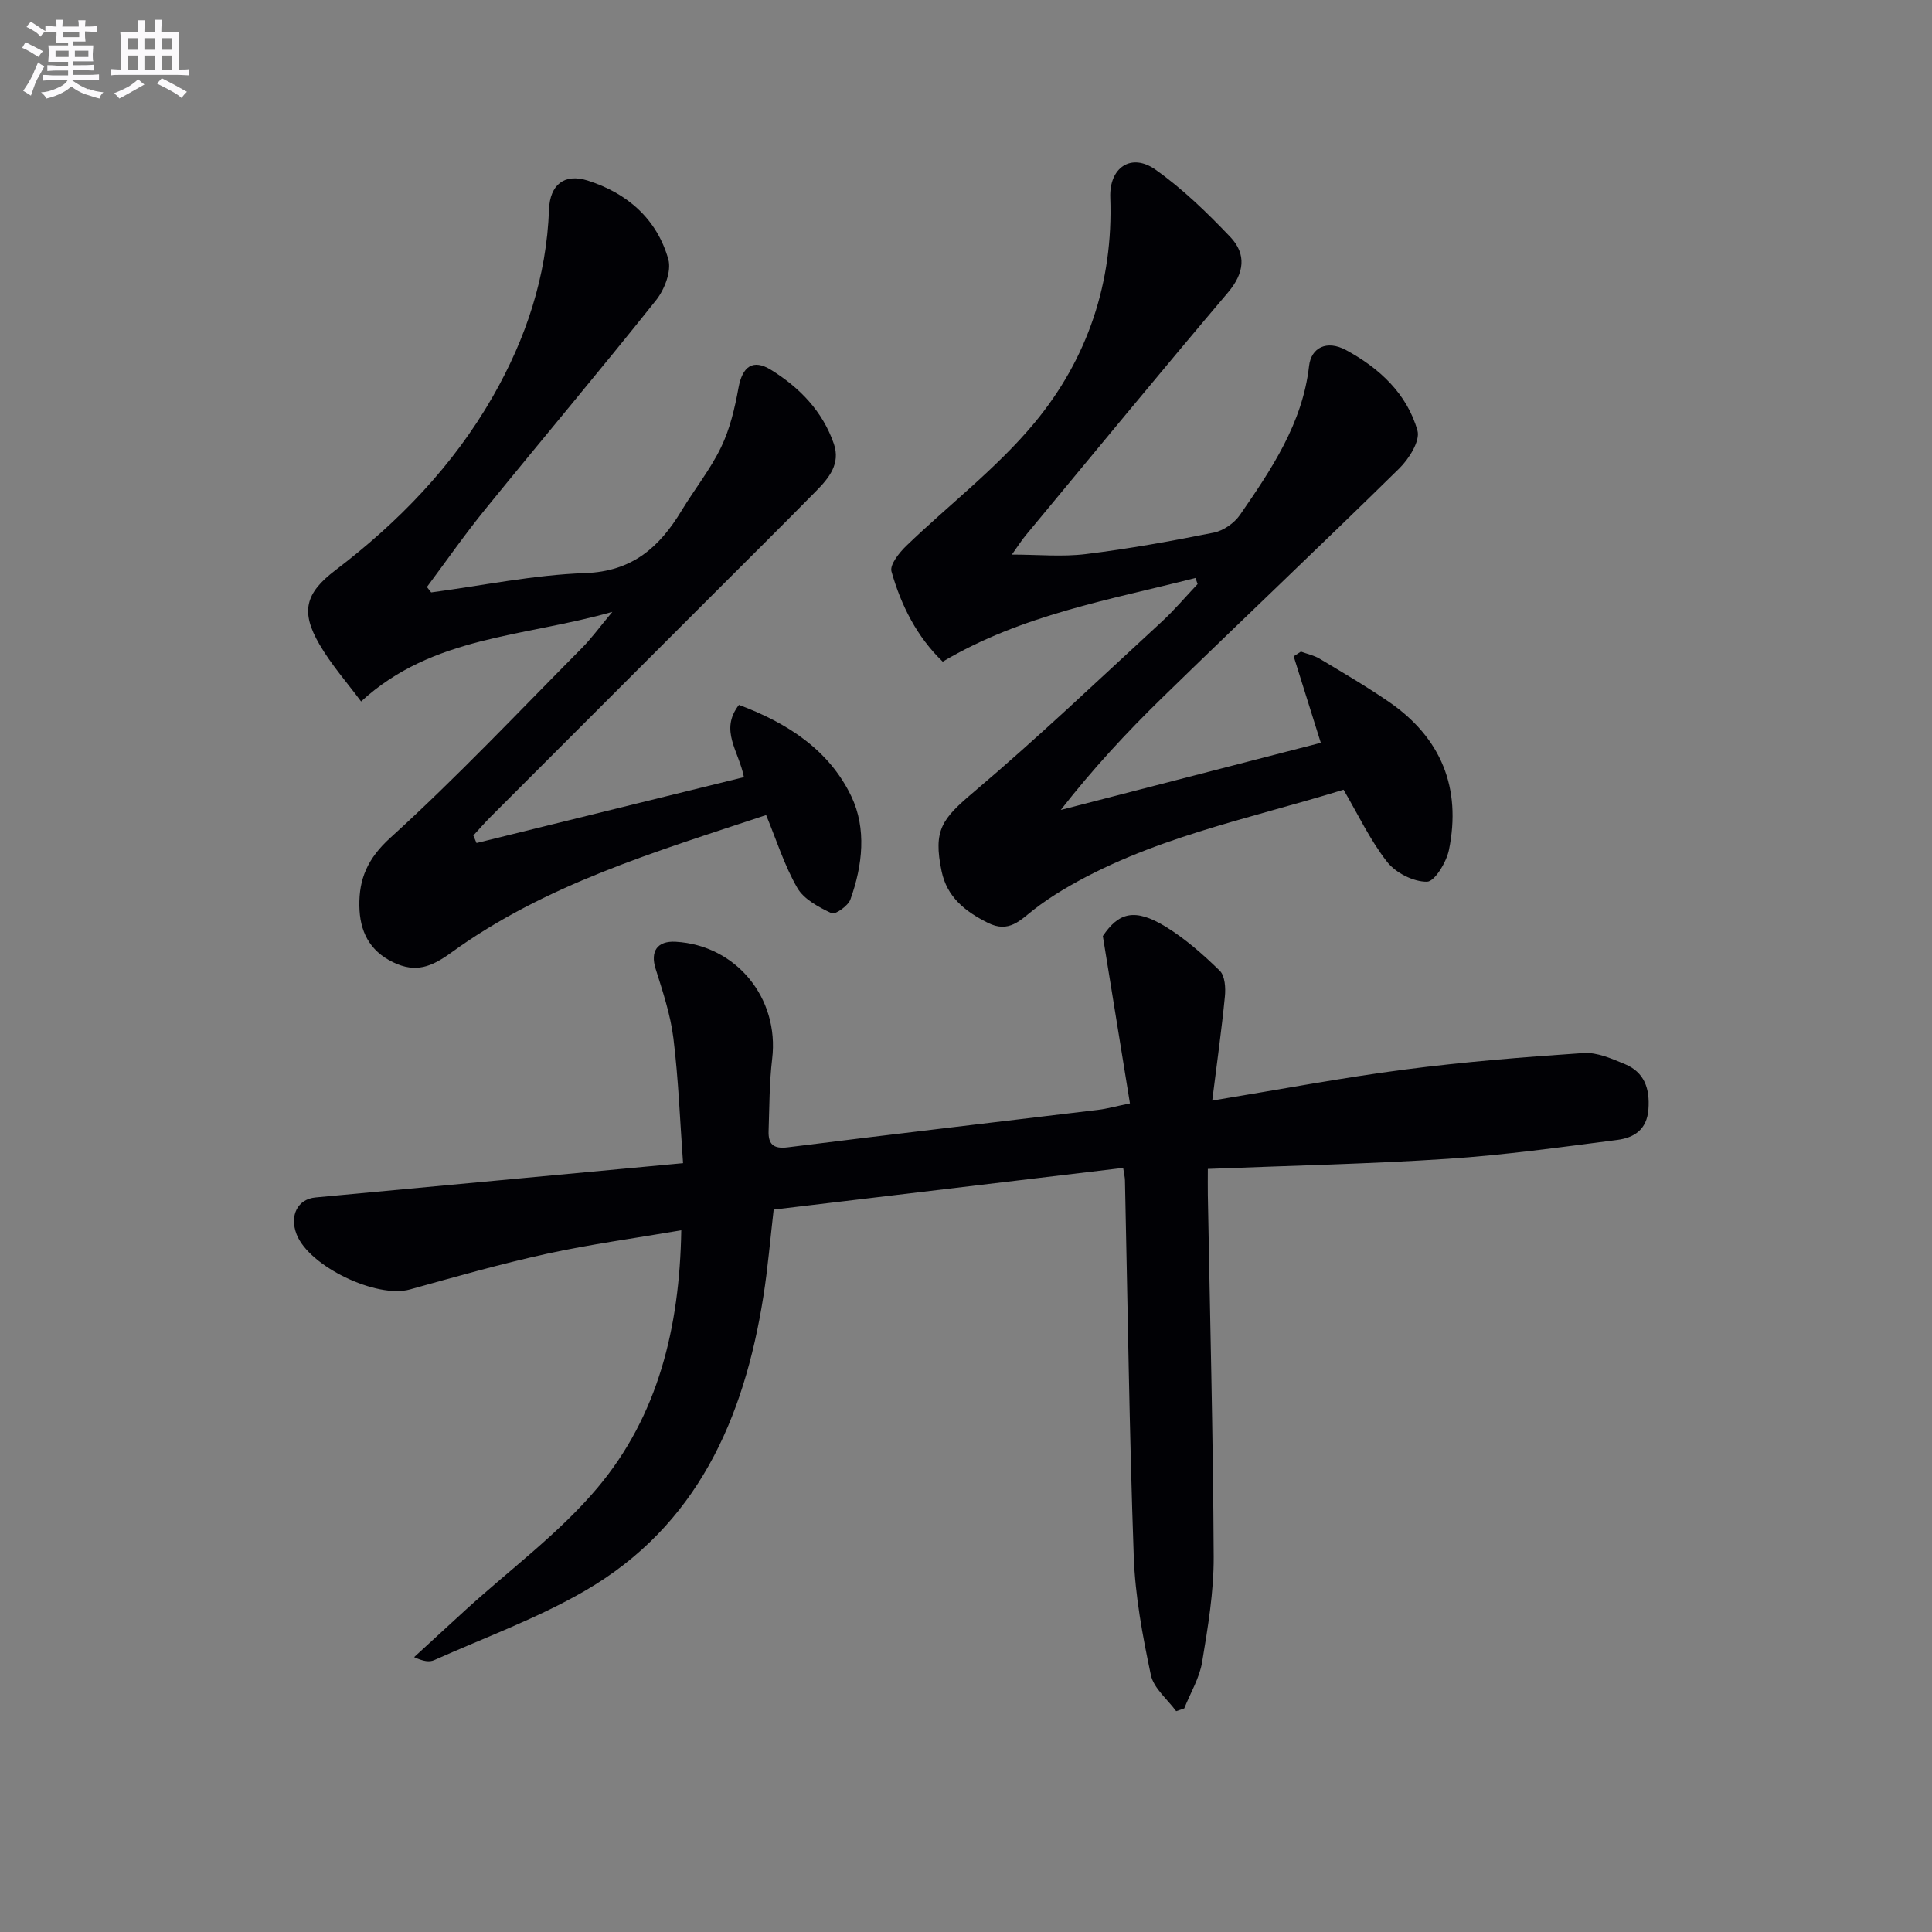
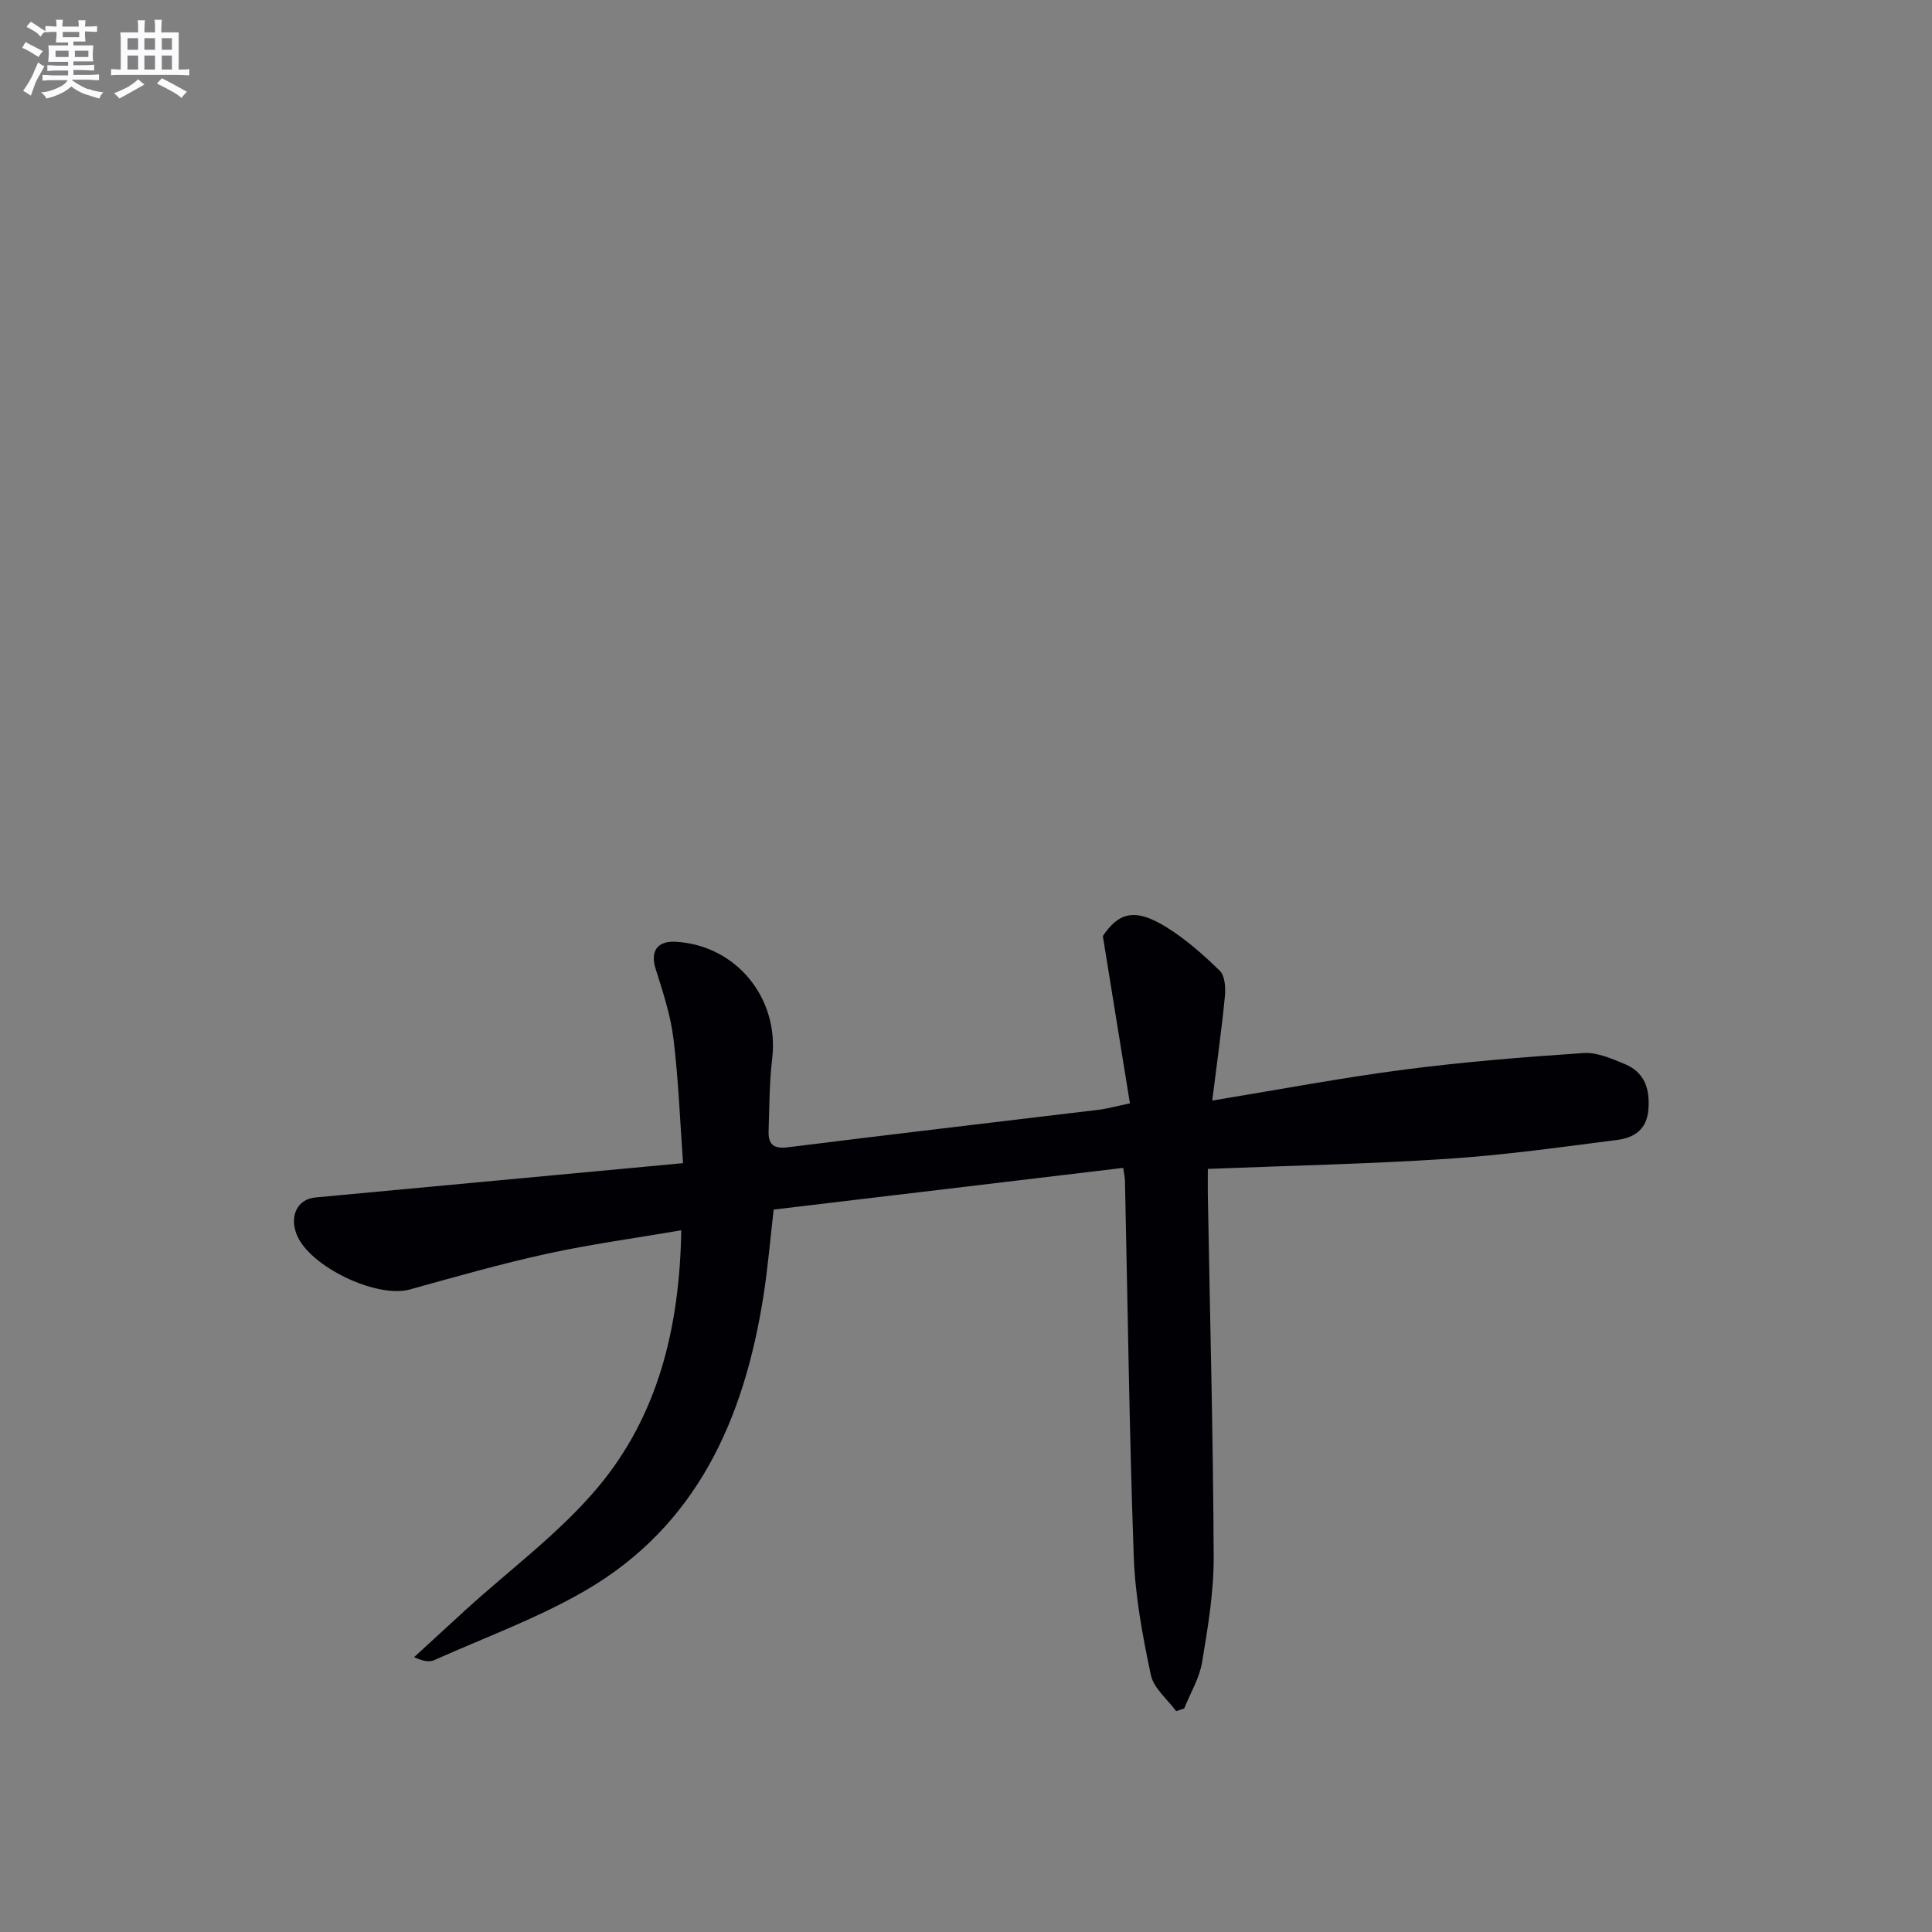
<svg xmlns="http://www.w3.org/2000/svg" enable-background="new 0 0 400 400" viewBox="0 0 400 400">
  <rect x="0" y="0" width="400" height="400" fill="#808080" stroke="none" />
  <g fill="#010105">
    <path d="m233.94 228.44c-1.82-11.24-3.6-22.24-5.61-34.64 3.25-4.83 6.56-5.9 13.05-1.91 4.06 2.5 7.74 5.75 11.16 9.09 1.08 1.06 1.24 3.55 1.06 5.32-.67 6.87-1.64 13.7-2.62 21.56 13.98-2.29 26.82-4.73 39.76-6.41 12.31-1.6 24.72-2.6 37.11-3.43 2.79-.19 5.82 1.16 8.54 2.28 4.07 1.69 5.22 5.06 4.9 9.37-.32 4.26-3.03 5.9-6.47 6.34-11.68 1.5-23.37 3.14-35.11 3.91-16.26 1.07-32.57 1.41-49.64 2.09 0 1.93-.03 3.68 0 5.43.44 24.97 1.1 49.95 1.21 74.92.03 7.25-1.2 14.55-2.39 21.74-.55 3.32-2.43 6.42-3.71 9.61-.56.19-1.12.38-1.67.57-1.81-2.48-4.66-4.75-5.24-7.5-1.71-8.08-3.25-16.32-3.54-24.55-.92-25.94-1.25-51.91-1.82-77.86-.01-.64-.18-1.27-.37-2.57-24.02 2.86-47.87 5.71-72.36 8.63-.7 5.98-1.19 12.04-2.14 18.03-4 25.32-13.73 47.45-36.92 60.89-9.87 5.72-20.76 9.68-31.22 14.36-.98.44-2.23.28-4.16-.62 3.54-3.25 7.07-6.5 10.62-9.74 9.19-8.38 19.42-15.9 27.36-25.34 12.51-14.88 16.99-33.1 17.33-53.29-9.65 1.65-18.8 2.89-27.79 4.85-9.55 2.09-18.98 4.78-28.4 7.4-6.87 1.91-20.85-4.75-23.45-11.41-1.52-3.92.23-7.3 3.91-7.64 24.98-2.32 49.95-4.66 76.1-7.1-.64-8.81-.95-17.39-2-25.87-.6-4.88-2.21-9.67-3.69-14.4-1.12-3.58.33-5.78 4.15-5.57 12.57.72 21.49 11.68 19.99 24.22-.59 4.94-.57 9.95-.74 14.94-.09 2.66.89 3.78 3.94 3.4 21.42-2.69 42.86-5.17 64.29-7.76 1.79-.21 3.53-.71 6.58-1.34z" />
-     <path d="m247.51 119.66c-17.71 4.53-35.9 7.58-52.33 17.33-5.33-5.12-8.62-11.63-10.61-18.68-.39-1.39 1.61-3.89 3.07-5.3 8.83-8.51 18.75-16.08 26.53-25.45 11-13.25 16.34-29.11 15.7-46.67-.23-6.23 4.36-9.31 9.37-5.76 5.63 3.98 10.68 8.9 15.46 13.91 3.41 3.57 2.96 7.49-.47 11.53-14.09 16.62-27.93 33.47-41.85 50.24-.94 1.14-1.73 2.4-2.88 4.01 5.42 0 10.45.5 15.35-.11 8.87-1.09 17.69-2.68 26.46-4.44 1.99-.4 4.23-1.96 5.4-3.65 6.52-9.44 12.96-18.95 14.32-30.85.43-3.79 3.65-5.44 7.65-3.29 6.84 3.69 12.63 9.01 14.79 16.67.6 2.13-1.75 5.85-3.75 7.82-16.27 15.98-32.85 31.64-49.17 47.56-7.34 7.16-14.32 14.69-20.93 23.16 17.98-4.64 35.96-9.29 53.84-13.9-2.05-6.53-3.83-12.22-5.62-17.91.5-.32 1-.65 1.5-.97 1.29.48 2.7.77 3.86 1.46 4.84 2.9 9.72 5.75 14.36 8.94 10.83 7.45 15.04 17.84 12.43 30.66-.52 2.53-2.95 6.55-4.54 6.58-2.79.04-6.47-1.82-8.25-4.09-3.54-4.52-6.04-9.85-9.03-14.96-19.79 6.12-40.28 10.02-58.3 20.85-1.99 1.2-3.93 2.51-5.77 3.93-2.84 2.19-5.18 4.99-9.58 2.78-4.73-2.37-8.45-5.33-9.57-10.67-1.79-8.58.08-10.85 6.7-16.45 13.3-11.26 25.94-23.32 38.78-35.13 2.67-2.45 5.02-5.25 7.52-7.89-.14-.42-.29-.84-.44-1.26z" />
-     <path d="m154.02 160.9c-1.05-5.45-5.12-9.67-1.03-14.96 9.94 3.71 18.65 9.28 23.27 18.94 3.18 6.66 2.34 14.32-.2 21.36-.48 1.32-3.16 3.19-3.89 2.84-2.64-1.26-5.72-2.87-7.09-5.24-2.68-4.64-4.31-9.88-6.46-15.09-23.13 7.67-45.82 14.41-65.21 28.49-4.06 2.94-7.31 4.25-11.99 2-5.06-2.43-6.94-6.58-7.02-11.67-.09-5.6 1.7-9.83 6.41-14.11 13.77-12.5 26.56-26.08 39.67-39.3 1.96-1.97 3.6-4.25 6.3-7.48-18.38 5.25-37.2 4.92-52.02 18.55-2.83-3.82-6.14-7.56-8.61-11.8-3.96-6.8-2.95-10.62 3.26-15.35 13.11-9.98 24.41-21.63 32.64-36.01 6.85-11.98 11.11-24.79 11.62-38.72.19-5.09 3.16-7.5 7.99-5.97 8.18 2.59 14.35 7.94 16.71 16.31.68 2.43-.78 6.25-2.52 8.44-11.61 14.58-23.63 28.83-35.38 43.3-4.23 5.2-8.07 10.72-12.08 16.1.29.37.58.75.88 1.12 10.62-1.41 21.22-3.63 31.88-4 9.81-.34 15.4-5.39 19.98-12.96 2.67-4.41 5.95-8.5 8.17-13.11 1.83-3.79 2.83-8.07 3.59-12.25.8-4.41 2.95-6.11 6.76-3.74 5.89 3.65 10.66 8.54 12.99 15.3 1.41 4.1-.99 7.05-3.6 9.7-7.24 7.36-14.58 14.63-21.89 21.94-15.2 15.2-30.4 30.39-45.58 45.59-1.24 1.24-2.38 2.57-3.57 3.86l.66 1.56c18.36-4.54 36.73-9.06 55.36-13.64z" />
  </g>
  <path d="m6.8 9.5c.6.3 1.3.7 2.1 1.1-.4.4-.7.8-.9 1.2-.7-.4-1.3-.8-1.8-1.1s-1.1-.6-1.6-.8c.2-.4.5-.8.7-1.2.4.2.8.5 1.5.8zm.9 6.9c-.3.6-.5 1.1-.7 1.7s-.4 1.1-.6 1.7c-.6-.4-1.1-.7-1.6-1 .7-1 1.2-1.8 1.5-2.4.3-.5.6-1.1.8-1.7.3-.6.5-1.2.8-1.8.3.3.8.6 1.3.8-.7 1.3-1.2 2.2-1.5 2.7zm.1-11c.4.3 1 .7 1.7 1.1-.5.2-.8.6-1.1 1.1-.5-.6-1-1-1.4-1.2s-.9-.6-1.5-.8c.2-.4.5-.7.9-1.1.5.3.9.6 1.4.9zm10.5 13c1 .4 2 .6 3.1.7-.4.4-.7.8-.8 1.3-.9-.2-1.9-.6-3-.9-1-.4-2-.9-2.8-1.6-.5.4-1.1.9-1.9 1.3s-1.9.9-3.3 1.2c-.1-.3-.5-.8-1.1-1.3 1 0 2.1-.3 3.2-.8 1.2-.5 1.9-1 2.3-1.7h-3.2c-.4 0-1 0-2 .1v-1.2c1 0 1.7.1 2 .1h3.3v-1h-2.3c-.2 0-.9 0-2 .1v-1.2c1.2 0 1.9.1 2 .1h2.3v-.8h-4.1c0-.7.1-1.2.1-1.6 0-.5 0-1.1-.1-1.8h4.1v-.6h-2.5c0-.6.1-1.1.1-1.6v-.6h-.5c-.4 0-1 0-1.8.1v-1.3c1.2 0 1.9.1 2.1.1h.2c0-.3 0-.8-.1-1.4h1.4c0 .6-.1 1-.1 1.4h3.4c0-.4 0-.8-.1-1.3h1.5c0 .4-.1.9-.1 1.3.7 0 1.5 0 2.5-.1v1.2c-1 0-1.8-.1-2.5-.1v.6c0 .3 0 .8.1 1.5h-2.5v.8h4.1c0 .7-.1 1.3-.1 1.8s0 1 .1 1.5h-4.1v.8h1.4c.8 0 1.8 0 2.9-.1v1.2c-1 0-1.9-.1-2.8-.1h-1.5v1h3.2c.3 0 1 0 2.1-.1v1.2c-1.1 0-1.8-.1-2.1-.1h-3.4l-.1.1c1.4 1 2.4 1.5 3.4 1.9zm-4.1-6.6v-1.3h-2.7v1.3zm2.2-4.1v-1.1h-3.4v1.1zm1.9 4.1v-1.3h-2.8v1.3z" fill="#fbfafc" />
  <path d="m37 6.7v2.3 5.4c1 0 1.8 0 2.2-.1v1.3c-.6 0-1.5-.1-2.5-.1h-11.9c-.7 0-1.3 0-1.8.1v-1.3c.5 0 1.1.1 2 .1v-5.2c0-1 0-1.8-.1-2.5h3.7c0-1.3 0-2.1-.1-2.5h1.5c0 .4-.1 1.3-.1 2.5h2.2c0-1.2 0-2.1-.1-2.6h1.5c0 .4-.1 1.3-.1 2.6zm-12.3 13.7c-.3-.4-.7-.8-1.1-1.1 1.1-.4 2.1-.9 2.9-1.3.8-.5 1.5-1 2.1-1.6.4.4.9.8 1.3 1.1-2.5 1.4-4.2 2.4-5.2 2.9zm3.9-10.1v-2.4h-2.2v2.4zm0 4.1v-2.9h-2.2v2.9zm3.5-4.1v-2.4h-2.2v2.4zm0 4.1v-2.9h-2.2v2.9zm.4 2.9 1-1.1c.6.3 1.4.7 2.5 1.3s2 1.1 2.7 1.5c-.4.4-.8.8-1.1 1.3-.8-.8-2.5-1.7-5.1-3zm3.1-7v-2.4h-2.1v2.4zm0 4.1v-2.9h-2.1v2.9z" fill="#fbfafc" />
</svg>